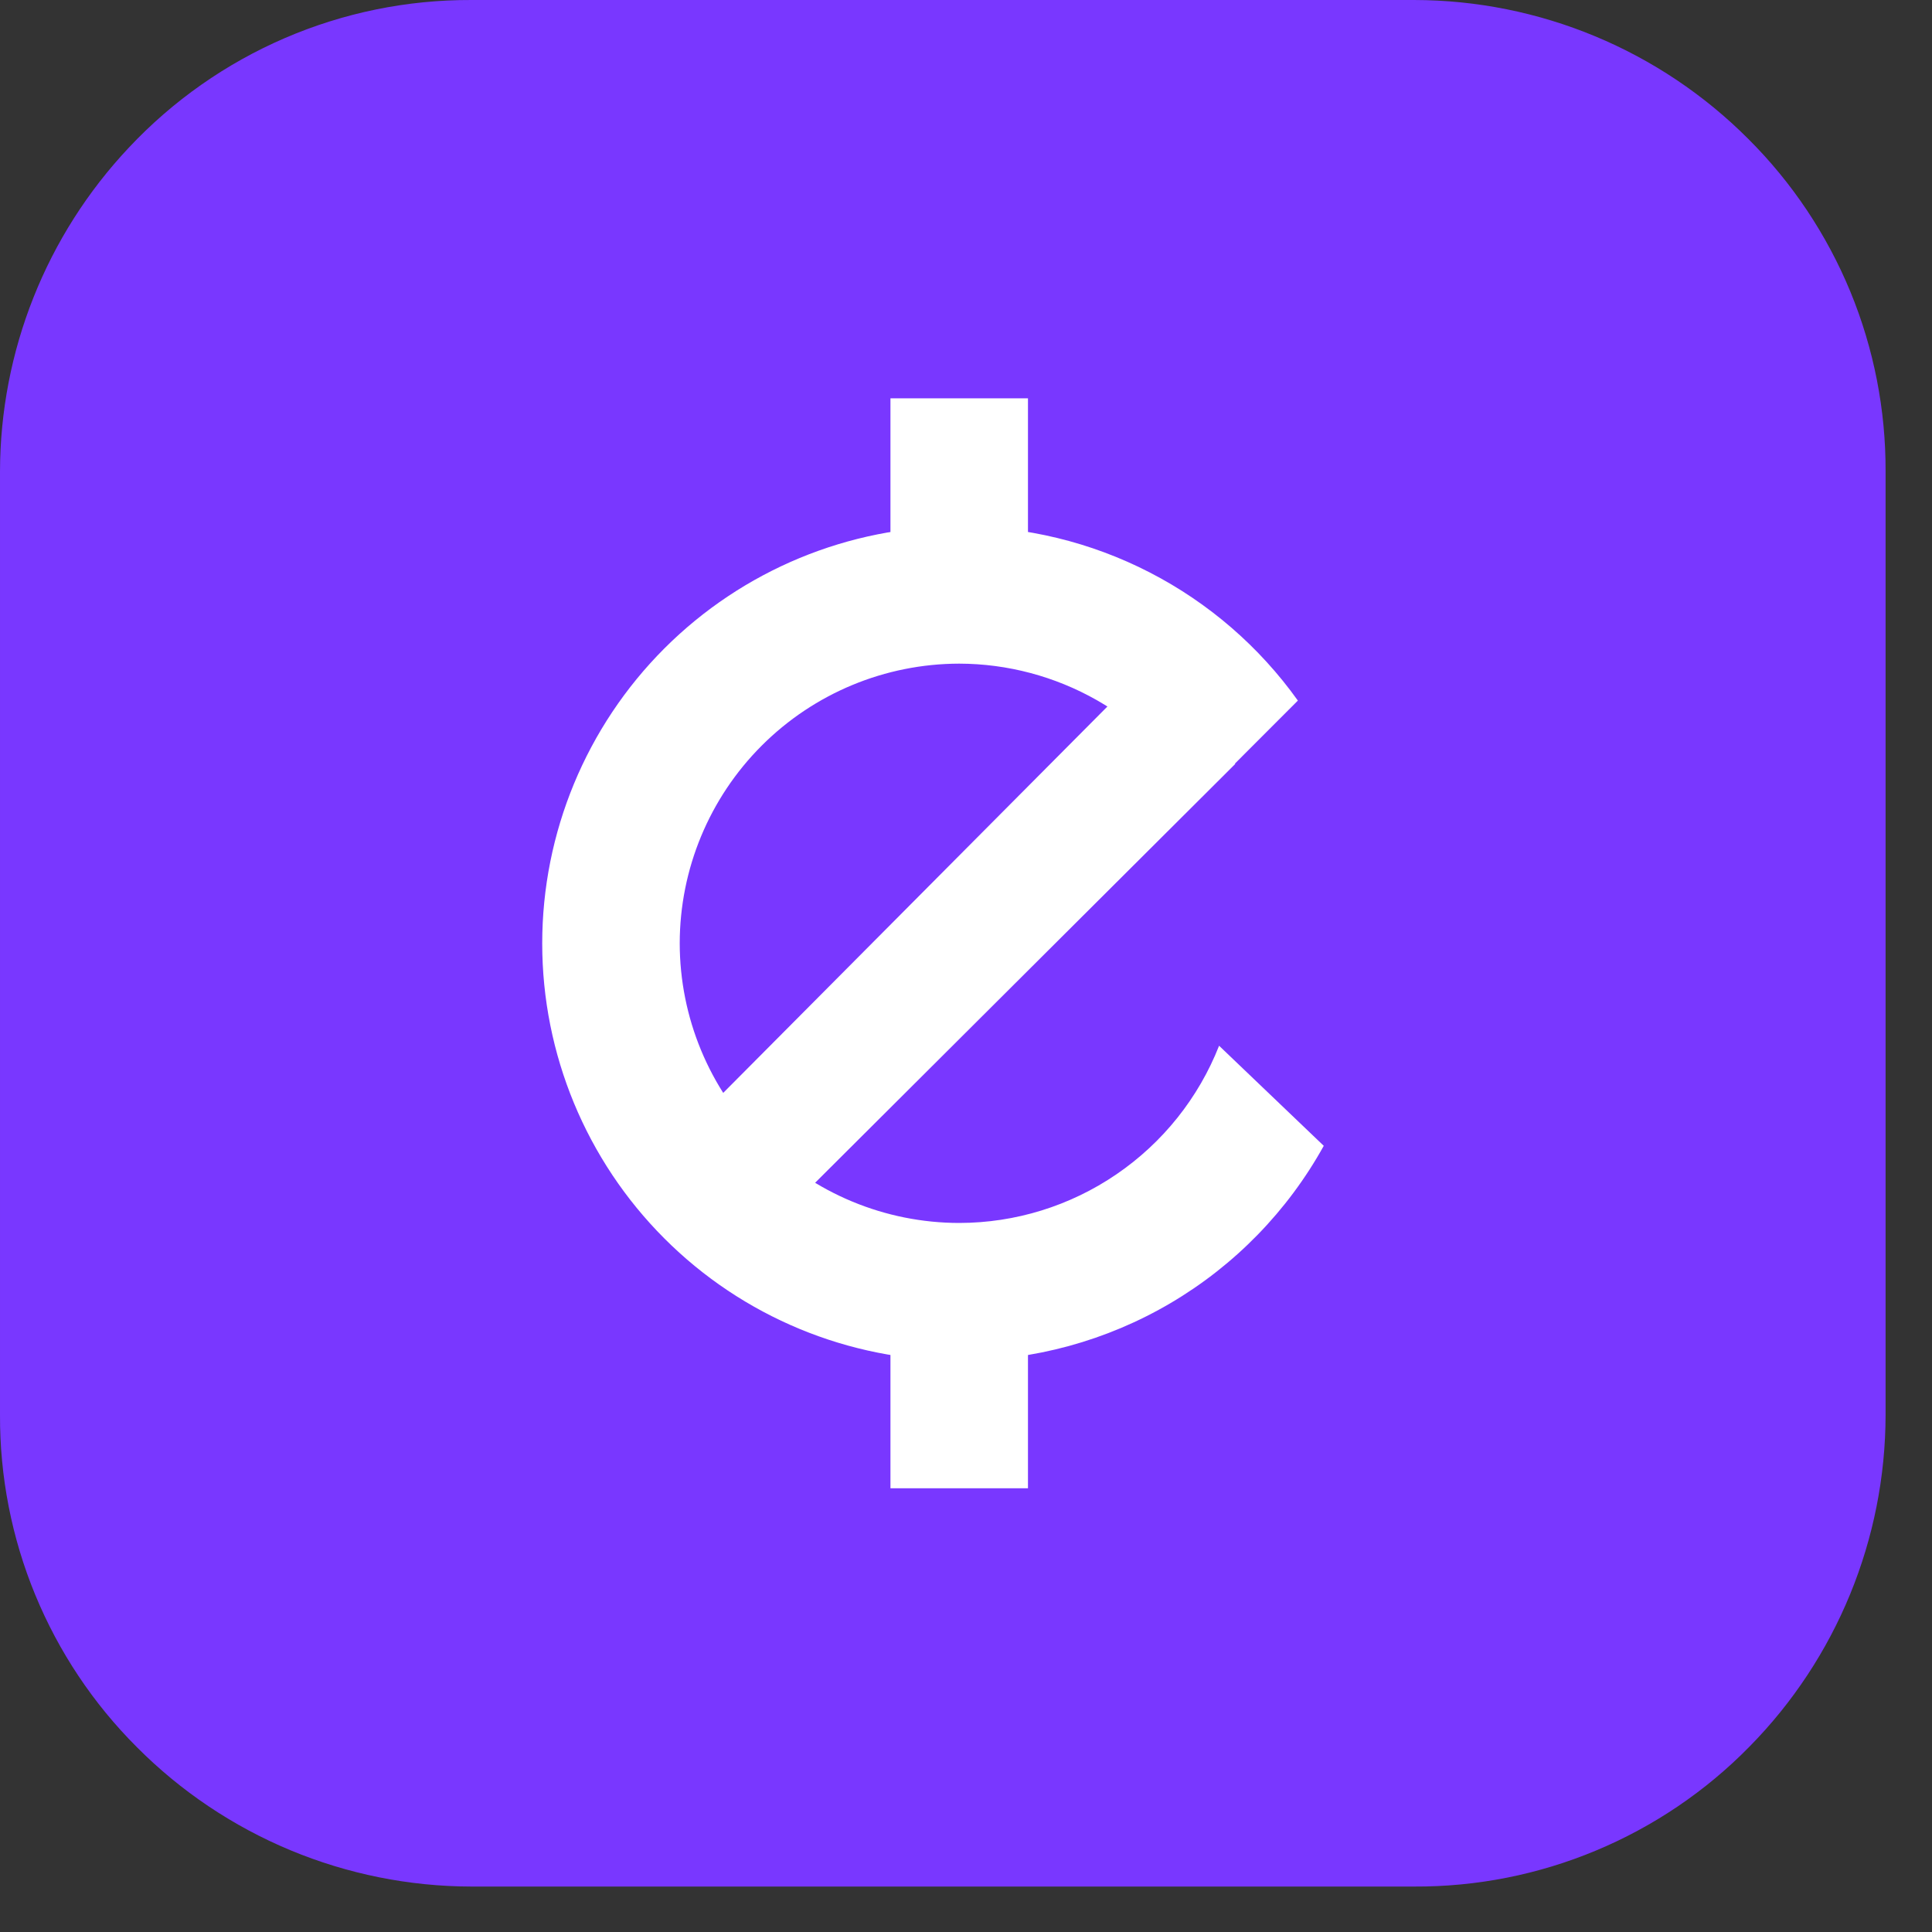
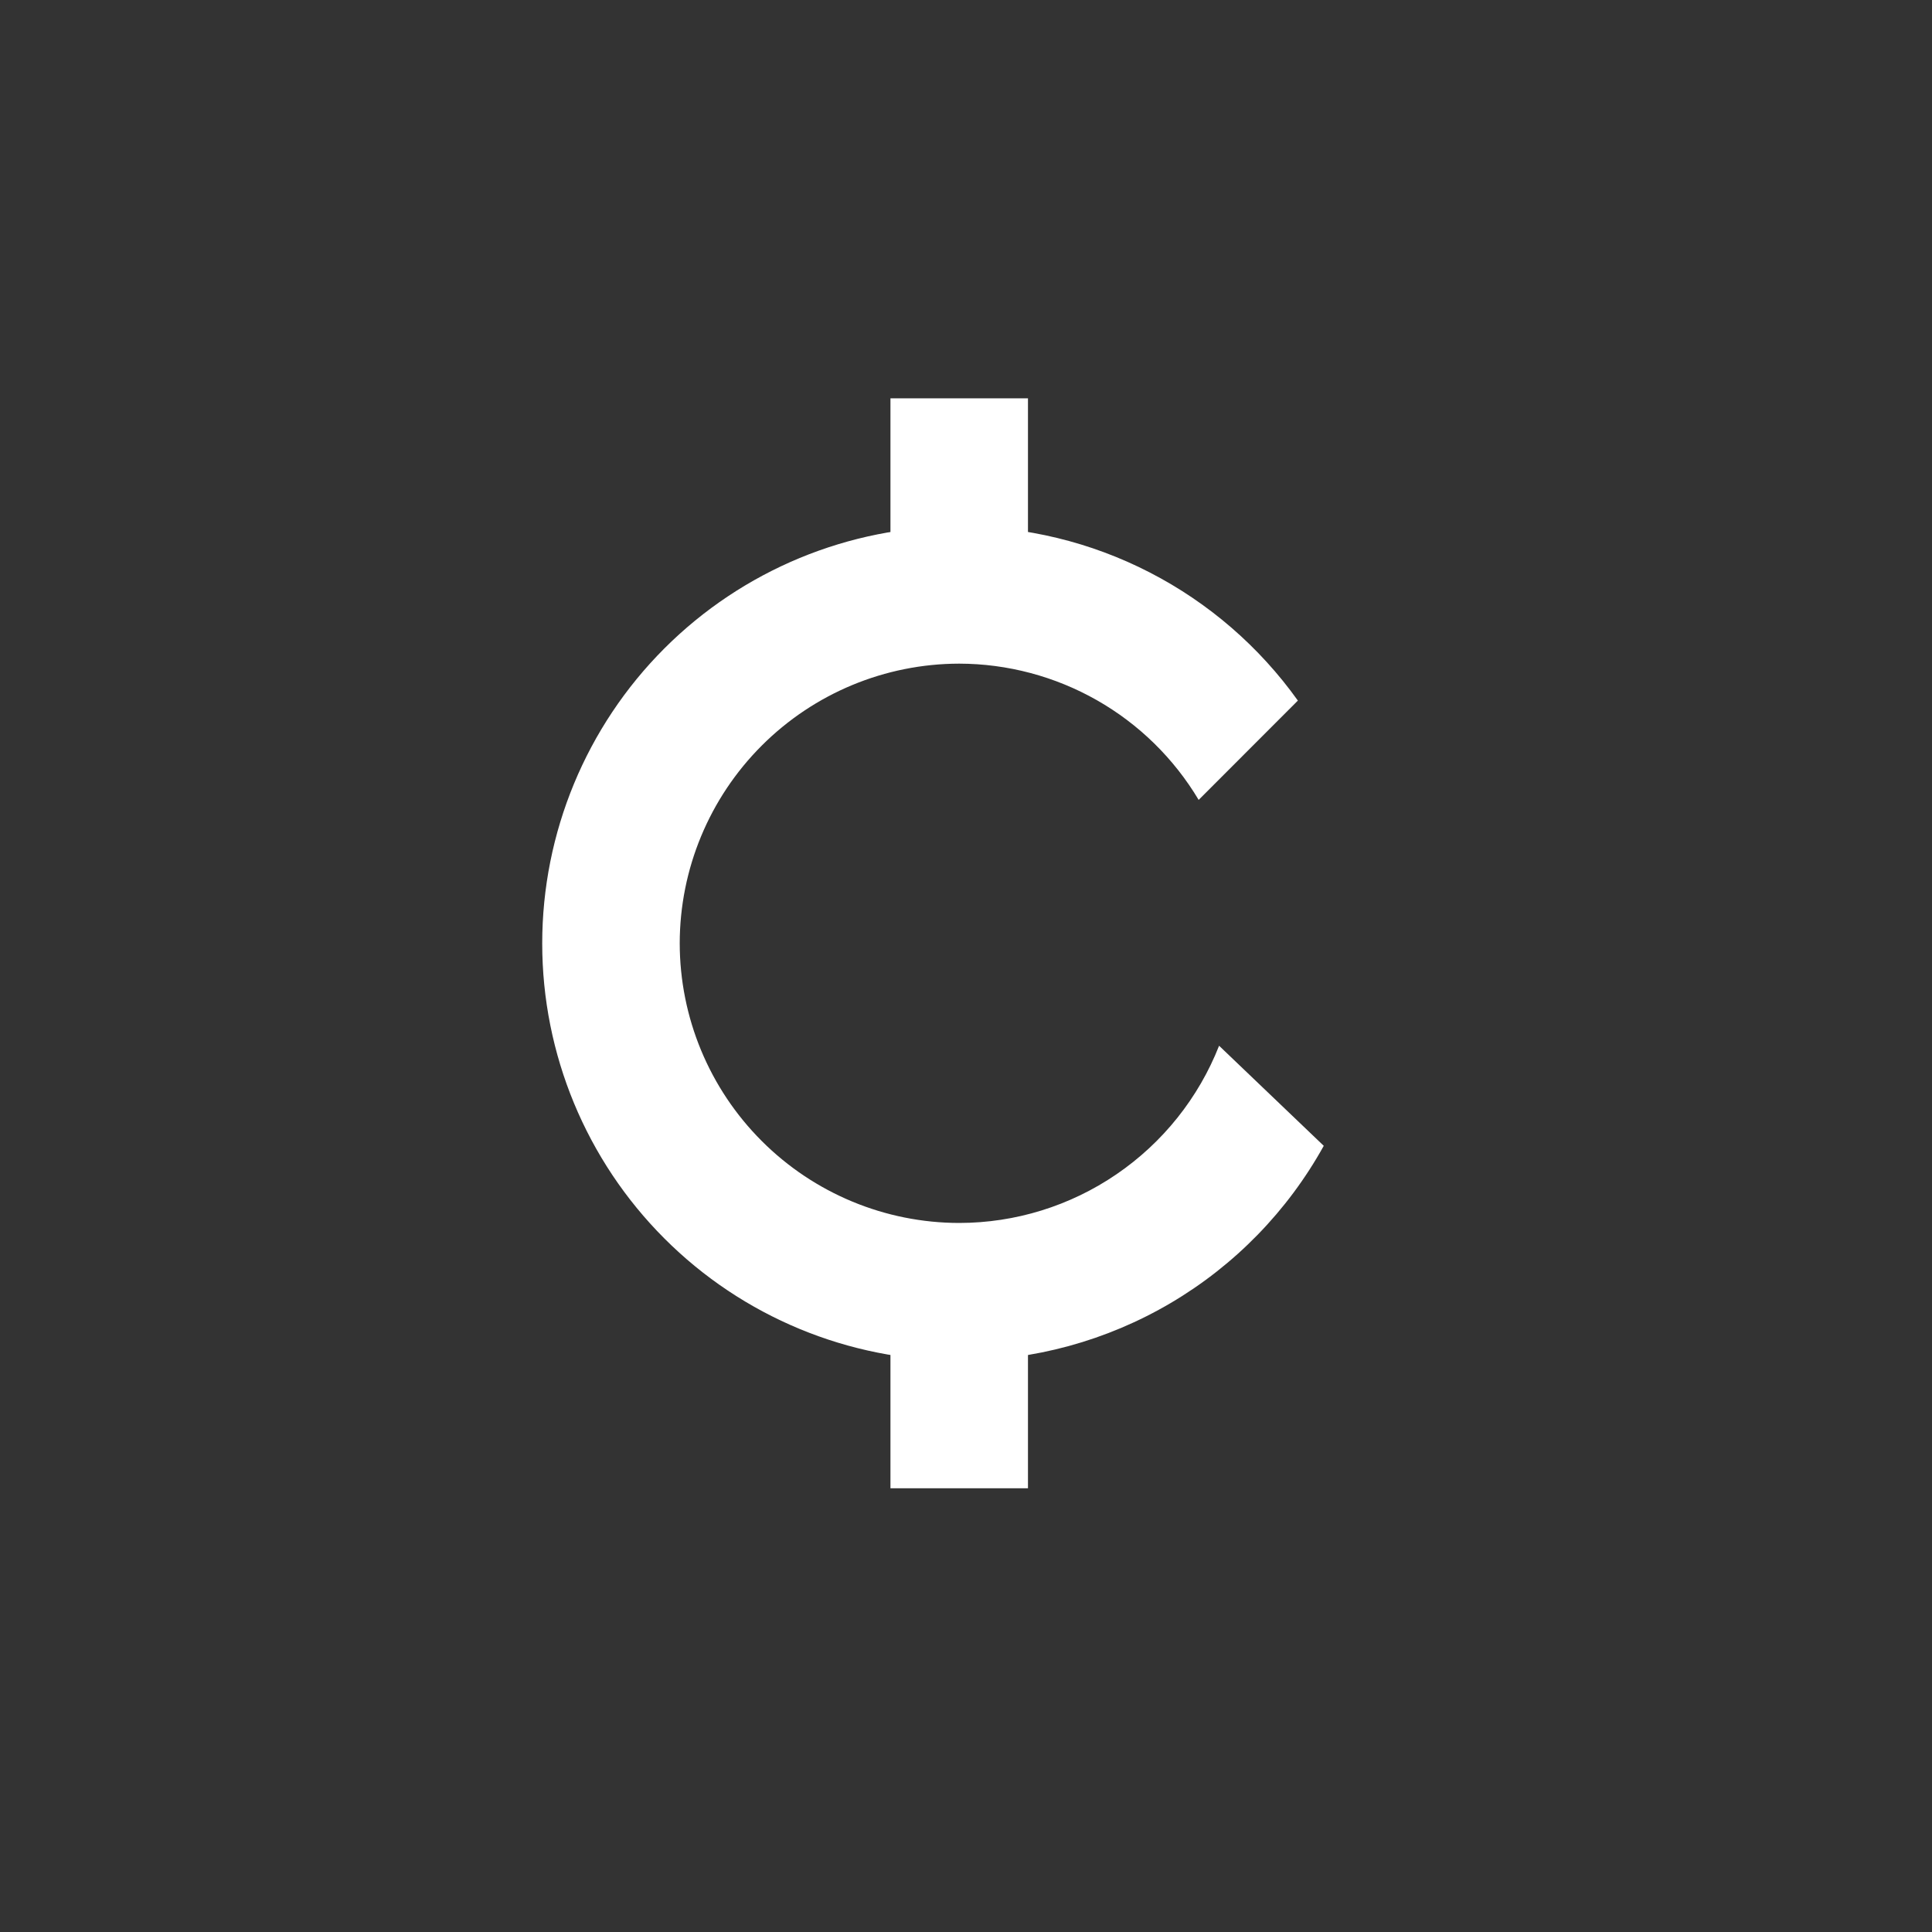
<svg xmlns="http://www.w3.org/2000/svg" width="40" height="40" viewBox="0 0 40 40" fill="none">
  <rect x="0" y="0" width="40" height="40" fill="#333333" stroke="none" />
-   <path d="M9.76 7.98954e-05H29.279C31.876 0.004 34.365 1.039 36.199 2.879C37.104 3.781 37.821 4.855 38.309 6.037C38.796 7.219 39.044 8.486 39.039 9.765V29.294C39.036 31.866 38.024 34.333 36.22 36.163C35.315 37.086 34.234 37.817 33.042 38.314C31.85 38.812 30.571 39.065 29.279 39.059H9.76C8.473 39.057 7.199 38.801 6.01 38.306C4.822 37.811 3.743 37.087 2.835 36.174C1.931 35.272 1.216 34.199 0.729 33.018C0.242 31.837 -0.005 30.572 8.57275e-05 29.294V9.765C0.004 7.27 0.958 4.871 2.669 3.055C3.578 2.086 4.676 1.315 5.896 0.789C7.116 0.263 8.431 -0.005 9.76 7.98954e-05Z" fill="#7937FF" />
  <path d="M21.283 8.247H18.436V13.536H21.283V8.247Z" fill="white" />
  <path d="M21.283 25.523H18.436V30.813H21.283V25.523Z" fill="white" />
-   <path d="M25.574 15.817L24.857 14.698L24.257 13.187C24.347 13.25 23.08 14.326 23.162 14.392L13.818 23.789C13.709 23.627 14.87 24.314 14.87 24.314L15.792 25.569L25.574 15.817Z" fill="white" />
  <path d="M25.24 21.651C24.814 22.732 24.073 23.659 23.114 24.313C22.155 24.968 21.021 25.319 19.86 25.32C18.326 25.319 16.855 24.708 15.77 23.622C14.685 22.537 14.074 21.065 14.073 19.53C14.074 17.995 14.685 16.523 15.77 15.438C16.855 14.352 18.326 13.742 19.86 13.74C20.86 13.742 21.841 14.003 22.71 14.497C23.579 14.991 24.305 15.703 24.817 16.561L26.871 14.505C26.074 13.389 25.022 12.479 23.802 11.851C22.583 11.223 21.232 10.896 19.86 10.896C17.57 10.896 15.374 11.806 13.755 13.425C12.136 15.045 11.226 17.242 11.226 19.533C11.226 21.824 12.136 24.021 13.755 25.641C15.374 27.262 17.57 28.172 19.86 28.172C21.4 28.172 22.912 27.759 24.239 26.977C25.567 26.194 26.66 25.071 27.407 23.723L25.24 21.651Z" fill="white" />
</svg>